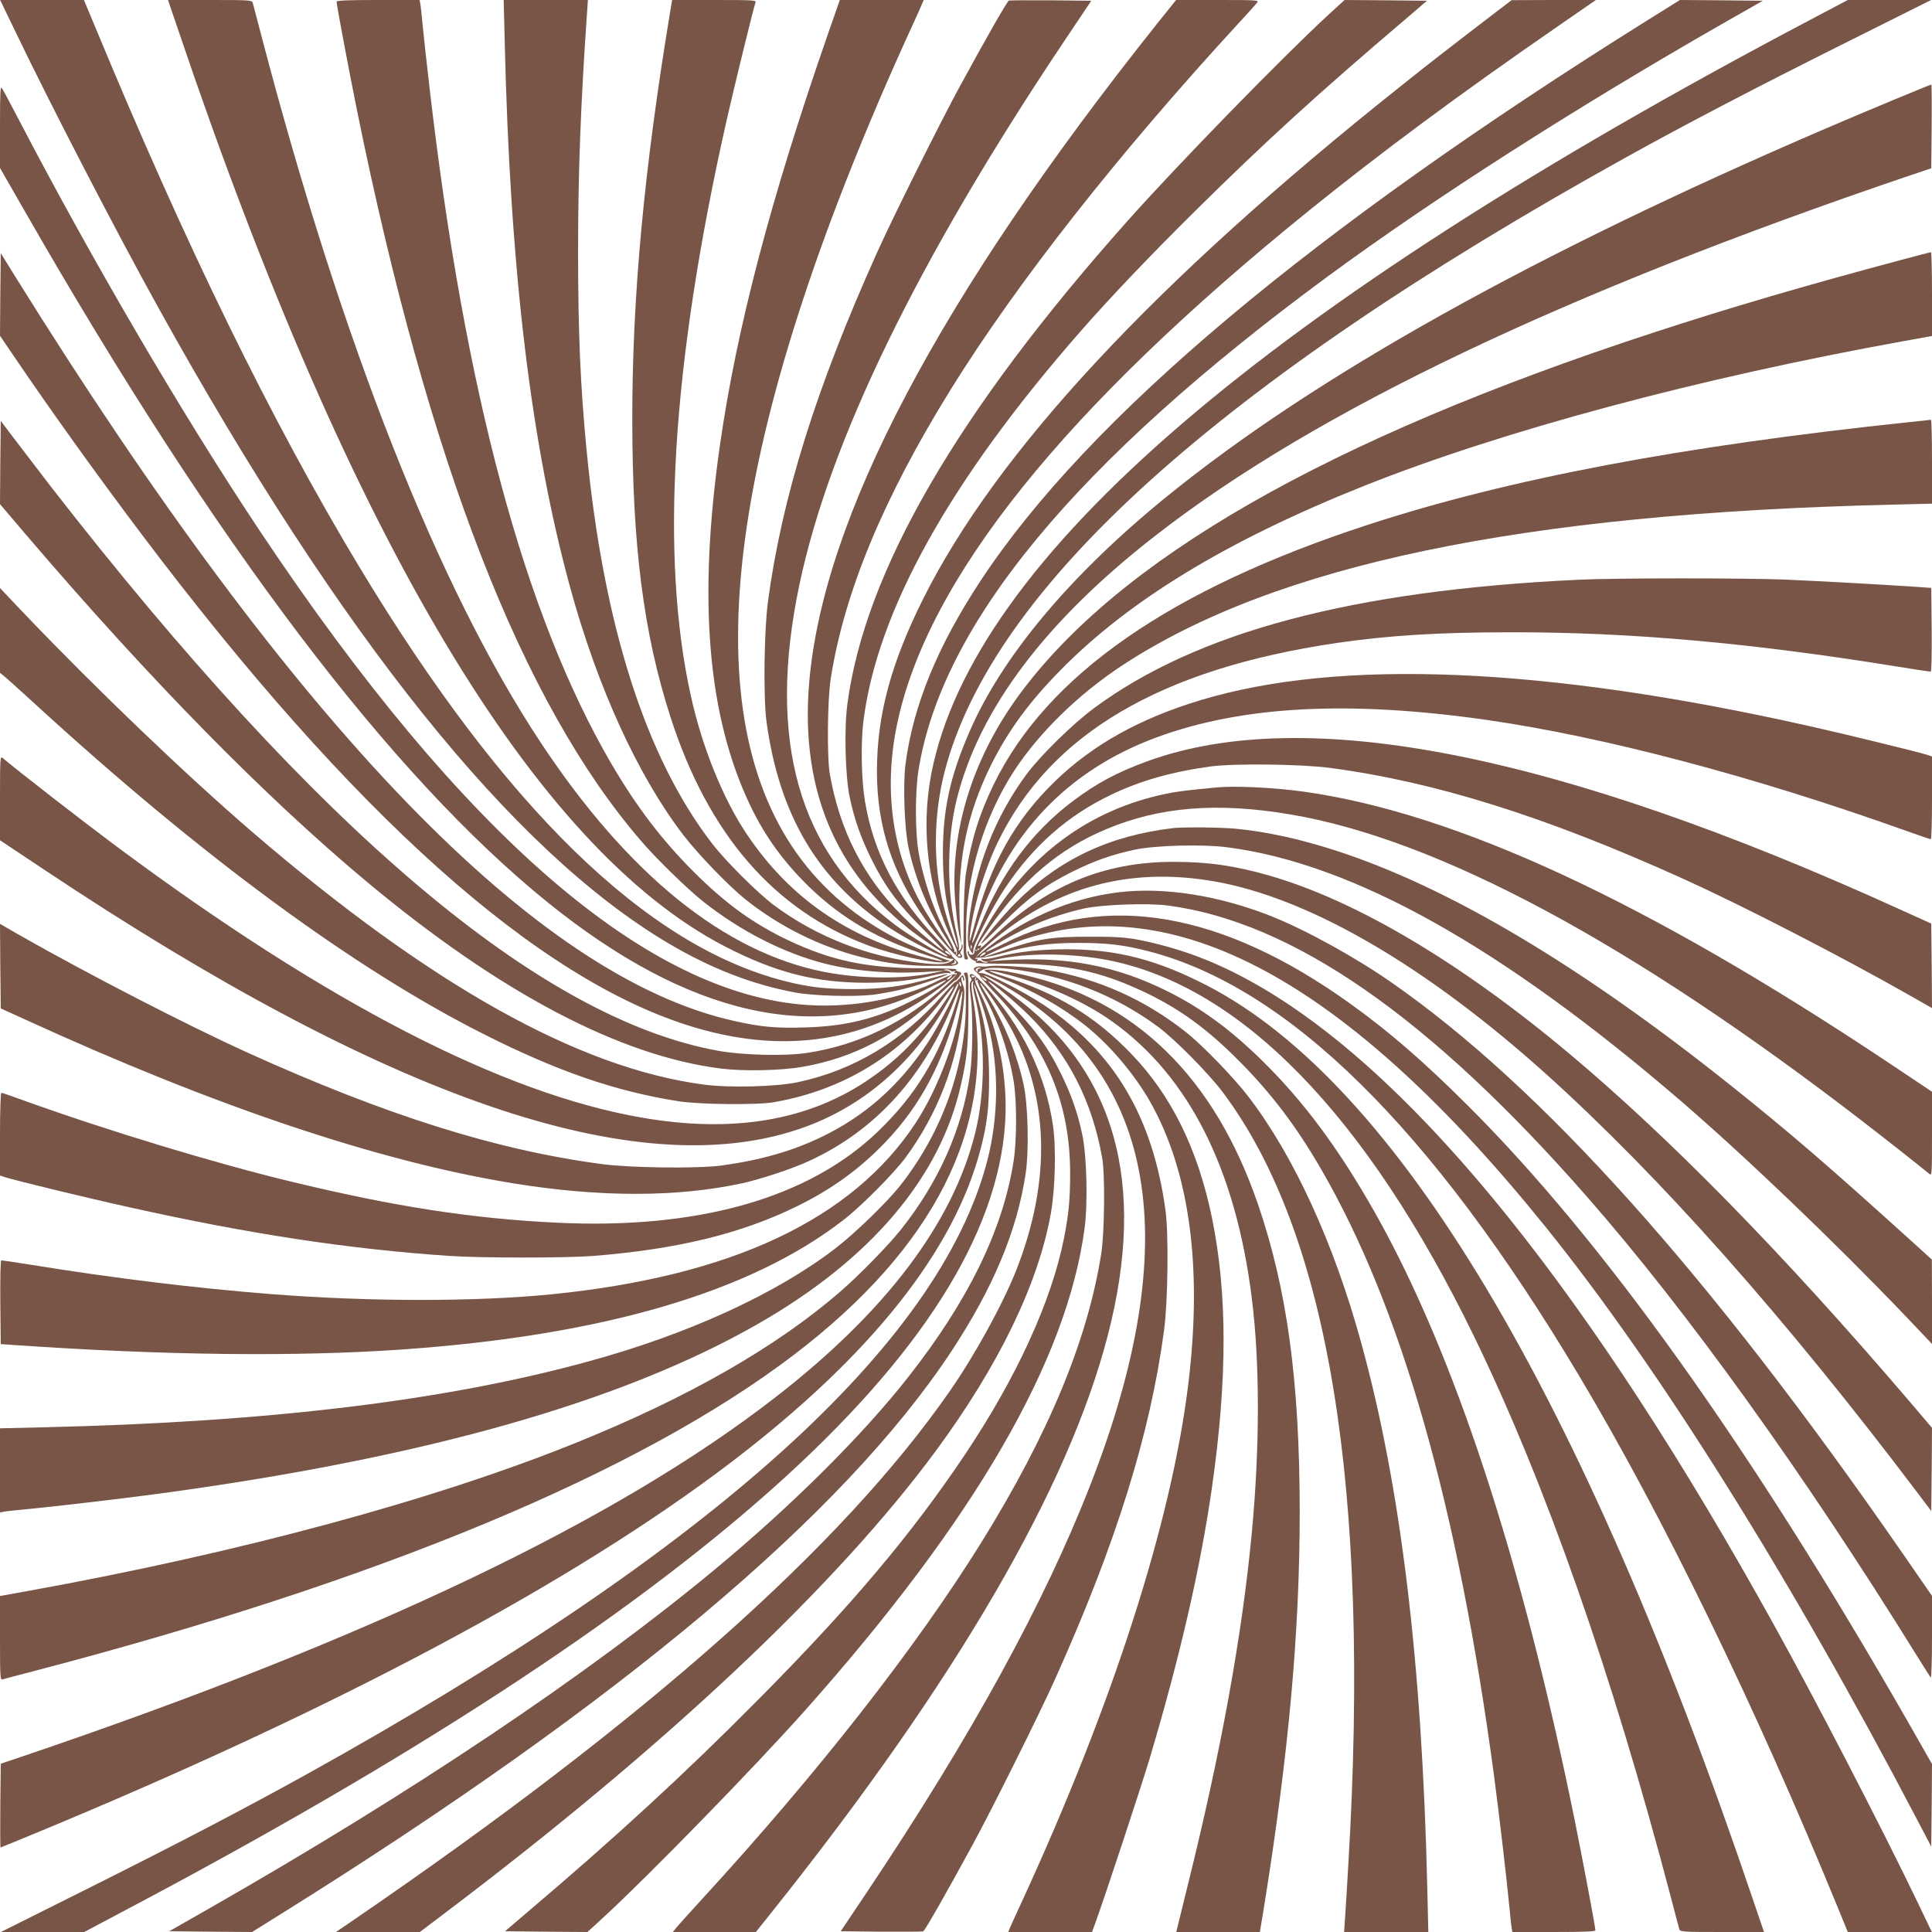
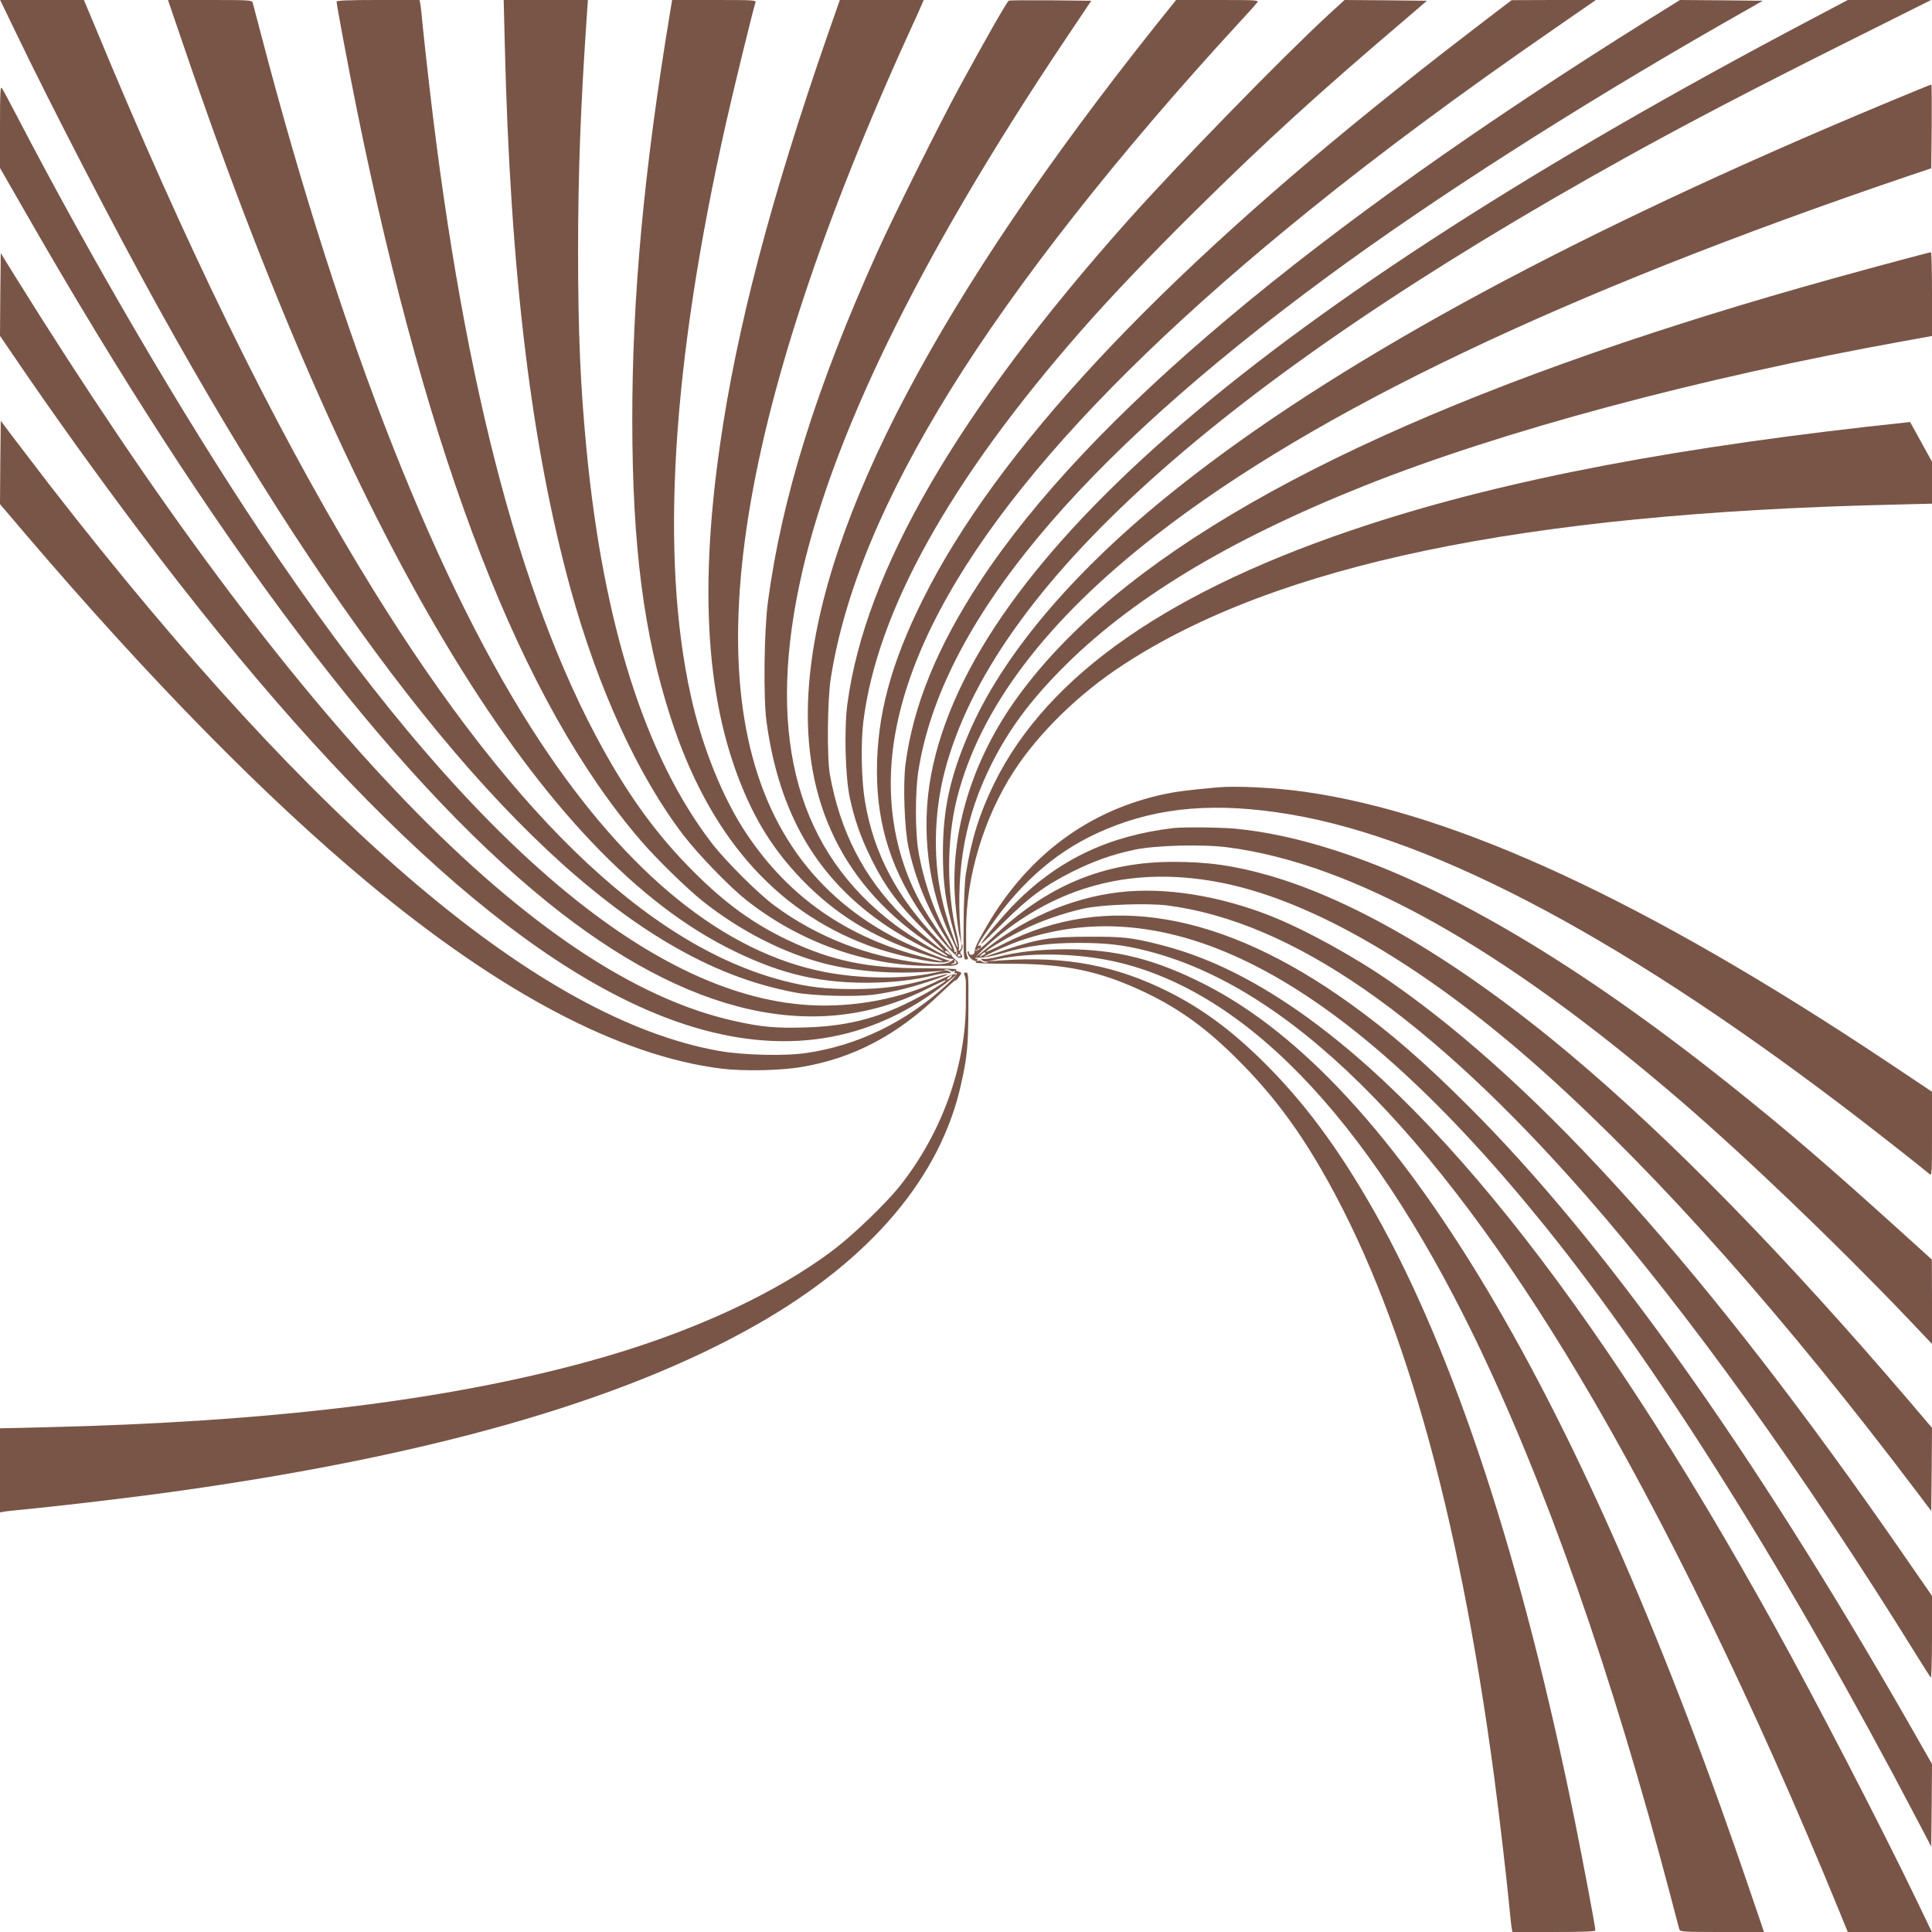
<svg xmlns="http://www.w3.org/2000/svg" version="1.0" width="1280pt" height="1280pt" viewBox="0 0 1280 1280" preserveAspectRatio="xMidYMid meet">
  <g transform="translate(0,1280) scale(0.1,-0.1)" fill="#795548" stroke="none">
    <path d="M96 12603 c243 -506 676 -1342 954 -1843 1207 -2177 2343 -3594 3372 -4206 288 -171 560 -276 848 -330 119 -22 382 -29 510 -15 57 7 154 25 215 41 107 27 289 89 283 96 -2 2 -49 -10 -103 -26 -187 -54 -321 -73 -520 -73 -187 0 -300 13 -459 54 -916 234 -1855 1149 -2819 2749 -577 958 -1146 2121 -1747 3573 l-74 177 -277 0 -278 0 95 -197z" />
    <path d="M1187 12583 c1134 -3354 2358 -5402 3615 -6053 335 -173 600 -241 939 -241 173 1 312 16 452 51 42 11 85 16 94 13 11 -4 14 -3 9 5 -4 7 -17 13 -29 13 -18 1 -18 2 -4 6 10 3 24 -1 32 -7 8 -6 20 -8 26 -4 8 4 9 3 5 -5 -4 -6 -3 -10 2 -9 26 7 7 -18 -58 -78 -267 -245 -586 -400 -925 -450 -147 -22 -423 -15 -585 14 -1179 212 -2652 1458 -4426 3742 -87 113 -197 257 -244 319 l-85 113 -3 -276 -2 -276 177 -208 c816 -955 1580 -1733 2258 -2298 880 -733 1674 -1151 2345 -1234 146 -18 392 -13 531 11 344 58 635 212 916 483 57 54 103 95 103 91 0 -4 9 4 20 18 25 32 25 33 -2 41 -15 4 -19 9 -11 13 6 5 -93 8 -220 8 -371 0 -602 48 -892 184 -234 111 -418 244 -630 456 -212 212 -379 432 -547 719 -574 987 -969 2457 -1202 4473 -19 164 -40 352 -46 418 -6 66 -13 130 -16 143 l-4 22 -275 0 c-195 0 -275 -3 -275 -11 0 -22 82 -457 136 -724 474 -2332 1092 -3920 1880 -4835 103 -120 305 -317 409 -400 249 -198 537 -345 813 -415 204 -51 438 -69 687 -53 l100 7 -65 -14 c-200 -43 -484 -41 -725 5 -664 129 -1303 644 -1883 1521 -678 1024 -1317 2644 -1852 4689 -28 107 -53 203 -56 213 -5 16 -27 17 -283 17 l-278 0 74 -217z" />
    <path d="M3344 12518 c36 -1518 175 -2669 437 -3623 181 -656 446 -1235 746 -1627 99 -129 301 -338 412 -427 354 -282 801 -442 1226 -440 55 0 114 0 130 0 17 0 37 4 45 9 13 9 11 14 -13 35 -15 14 -25 25 -21 25 3 0 -38 46 -92 103 -271 281 -425 572 -483 916 -24 139 -29 385 -11 531 91 731 571 1594 1439 2585 197 225 459 500 753 791 469 464 815 780 1408 1284 l134 115 -273 3 -273 2 -106 -97 c-311 -287 -997 -991 -1333 -1368 -1128 -1267 -1739 -2322 -1855 -3200 -22 -167 -14 -479 16 -620 32 -148 73 -265 145 -410 90 -181 175 -295 342 -462 79 -79 140 -143 137 -143 -16 0 -190 146 -274 230 -259 259 -415 564 -482 940 -20 113 -16 496 6 635 90 573 350 1197 795 1915 441 710 1108 1558 1906 2425 61 66 117 128 124 138 13 16 -1 17 -262 17 l-275 0 -130 -162 c-1439 -1807 -2209 -3267 -2301 -4361 -62 -735 194 -1308 762 -1706 51 -36 110 -75 132 -88 24 -15 30 -22 16 -18 -43 13 -244 135 -340 207 -641 482 -851 1227 -635 2253 200 952 784 2152 1753 3600 l181 270 -268 3 c-146 1 -272 0 -278 -2 -11 -4 -149 -245 -329 -576 -128 -235 -446 -873 -545 -1095 -404 -897 -630 -1623 -722 -2310 -26 -193 -31 -637 -10 -794 84 -619 340 -1052 807 -1363 132 -88 373 -210 413 -210 24 -1 25 -1 7 -14 -31 -23 -82 -27 -193 -15 -357 40 -699 172 -982 382 -107 79 -325 296 -415 414 -439 572 -717 1445 -829 2605 -41 425 -56 777 -56 1318 0 519 17 964 58 1560 l7 102 -279 0 -279 0 7 -282z m2947 -6035 c13 -15 12 -15 -8 -4 -24 12 -29 21 -14 21 5 0 15 -7 22 -17z m44 -64 c-4 -5 -14 -8 -23 -8 -15 1 -15 2 1 6 9 2 14 9 11 15 -4 7 -2 8 5 4 6 -4 9 -12 6 -17z" />
    <path d="M4441 12728 c-174 -1049 -253 -1895 -252 -2717 1 -829 75 -1409 253 -1961 250 -777 686 -1280 1308 -1513 172 -64 445 -124 509 -112 l36 8 -30 10 c-82 27 -260 104 -345 149 -1131 600 -1331 2010 -598 4228 179 544 425 1161 713 1790 32 69 64 140 71 158 l14 32 -278 0 -278 0 -81 -232 c-376 -1082 -602 -1941 -713 -2716 -148 -1032 -82 -1801 204 -2396 97 -201 220 -369 387 -532 222 -214 460 -351 799 -459 124 -40 109 -45 -28 -10 -515 130 -901 396 -1184 818 -157 233 -297 579 -371 917 -205 927 -127 2193 233 3795 52 231 183 765 195 798 7 16 -10 17 -272 17 l-280 0 -12 -72z" />
    <path d="M9915 12723 c-318 -244 -424 -325 -645 -502 -1620 -1289 -2669 -2416 -3155 -3391 -213 -427 -305 -770 -305 -1140 0 -365 101 -673 320 -981 68 -97 206 -254 224 -255 21 -1 27 8 15 22 -9 11 -9 17 1 29 6 8 10 22 7 32 -4 14 -5 14 -6 -4 0 -12 -6 -25 -13 -29 -8 -5 -9 -2 -5 9 3 9 -2 52 -13 94 -69 277 -69 628 0 903 150 596 591 1180 1321 1746 1058 822 2696 1603 4994 2382 l140 47 3 278 c1 152 0 277 -2 277 -8 0 -462 -189 -701 -292 -1937 -832 -3388 -1643 -4370 -2442 -637 -518 -1091 -1061 -1305 -1561 -127 -295 -173 -508 -173 -800 0 -199 19 -333 73 -520 16 -54 28 -101 26 -103 -7 -6 -69 176 -96 283 -69 272 -66 595 9 885 318 1220 1818 2571 4511 4066 409 227 866 465 1434 749 l590 295 -276 0 -276 0 -248 -131 c-3611 -1904 -5548 -3566 -5824 -4996 -72 -374 -20 -784 140 -1102 28 -57 36 -81 28 -92 -8 -11 -9 -10 -4 4 4 12 2 16 -6 11 -6 -4 -8 -3 -5 3 4 6 -16 50 -43 99 -90 159 -164 376 -196 569 -21 131 -21 385 0 524 151 973 1044 2052 2716 3282 696 512 1642 1117 2607 1669 l272 155 -274 3 -275 2 -202 -126 c-2243 -1401 -3721 -2642 -4433 -3724 -285 -434 -445 -824 -496 -1214 -17 -134 -7 -426 20 -550 44 -204 125 -404 237 -583 30 -47 53 -88 50 -90 -7 -7 -140 186 -194 282 -200 353 -259 770 -170 1200 197 964 1108 2100 2738 3416 463 374 994 768 1614 1196 l279 193 -279 0 -279 -1 -100 -76z m-3551 -6251 c3 -5 -1 -9 -9 -9 -8 0 -12 4 -9 9 3 4 7 8 9 8 2 0 6 -4 9 -8z" />
    <path d="M0 11961 l0 -274 167 -291 c1260 -2200 2420 -3733 3461 -4574 930 -752 1782 -945 2521 -570 63 32 116 56 118 54 7 -7 -130 -89 -237 -142 -227 -114 -430 -164 -696 -171 -196 -6 -291 3 -470 43 -1310 291 -2905 1943 -4770 4943 l-89 144 -3 -274 -2 -274 92 -135 c258 -380 558 -797 839 -1170 1405 -1866 2632 -2963 3661 -3274 649 -196 1226 -86 1722 328 28 23 28 23 4 21 -13 -2 -56 -19 -94 -38 -242 -122 -565 -184 -864 -166 -1066 64 -2292 1123 -3637 3139 -516 774 -1115 1798 -1613 2755 -46 88 -89 169 -97 180 -11 16 -13 -23 -13 -254z m6300 -5636 c-7 -8 -18 -15 -24 -15 -6 0 -2 7 8 15 25 19 32 19 16 0z" />
    <path d="M12600 11079 c-641 -171 -1143 -318 -1650 -484 -2157 -706 -3546 -1502 -4206 -2410 -305 -419 -453 -906 -415 -1364 7 -81 18 -175 26 -211 l14 -65 -7 100 c-28 417 36 751 208 1095 112 222 247 407 454 618 457 466 1107 861 2011 1222 920 367 2223 716 3583 961 l182 33 0 278 c0 153 -3 278 -7 277 -5 0 -91 -23 -193 -50z" />
-     <path d="M12655 10004 c-1519 -160 -2657 -376 -3590 -680 -1306 -426 -2125 -993 -2480 -1718 -96 -198 -148 -362 -186 -596 -7 -42 -14 -183 -15 -322 -1 -232 0 -246 17 -245 13 1 15 5 9 18 -5 9 -9 29 -9 45 0 16 0 76 0 134 -1 350 118 745 316 1050 167 257 434 517 728 708 1014 661 2638 1000 5073 1058 l282 7 0 278 c0 154 -3 278 -7 278 -5 -1 -66 -8 -138 -15z" />
-     <path d="M10455 8959 c-1495 -71 -2527 -346 -3210 -853 -140 -104 -353 -313 -444 -436 -210 -283 -342 -625 -382 -982 -12 -111 -8 -162 15 -193 13 -18 14 -17 14 7 0 40 122 281 210 413 188 282 414 481 704 620 194 93 403 152 659 187 157 21 601 16 794 -10 697 -93 1427 -322 2345 -738 384 -174 1032 -507 1498 -772 l142 -81 -2 280 -3 280 -210 95 c-2274 1035 -3938 1362 -4985 980 -195 -71 -333 -144 -490 -262 -272 -204 -476 -477 -619 -834 -57 -140 -66 -143 -22 -5 197 614 600 1040 1192 1259 568 210 1275 247 2191 116 778 -112 1767 -373 2781 -736 84 -30 155 -54 159 -54 5 0 8 123 8 274 l0 274 -32 11 c-58 19 -546 138 -783 191 -1748 393 -3111 450 -4035 170 -400 -121 -710 -294 -959 -535 -266 -257 -428 -545 -537 -960 -29 -108 -34 -120 -29 -70 17 174 94 434 185 624 347 718 1078 1149 2245 1321 345 50 673 71 1156 71 789 1 1587 -70 2557 -227 117 -19 218 -34 223 -34 6 0 8 107 7 278 l-3 277 -100 7 c-235 16 -638 38 -867 48 -279 11 -1130 11 -1373 -1z m-4018 -2441 c-3 -8 -6 -5 -6 6 -1 11 2 17 5 13 3 -3 4 -12 1 -19z" />
-     <path d="M0 8623 l0 -281 24 -19 c13 -10 101 -89 195 -175 1108 -1017 2130 -1769 2991 -2202 486 -245 871 -377 1285 -442 140 -22 523 -26 635 -6 457 81 835 311 1115 680 38 50 71 89 74 87 5 -6 -72 -124 -138 -210 -138 -178 -267 -301 -439 -416 -396 -265 -892 -347 -1487 -244 -923 159 -2085 758 -3480 1795 -219 163 -664 508 -757 588 -17 14 -18 1 -18 -265 l0 -280 293 -195 c2277 -1518 3920 -2083 4999 -1719 447 150 807 476 1039 940 10 20 18 30 19 22 0 -29 -132 -281 -208 -396 -188 -282 -414 -481 -704 -620 -194 -93 -403 -152 -659 -187 -157 -21 -601 -16 -794 10 -699 93 -1425 322 -2345 738 -384 174 -1051 517 -1508 777 l-132 76 2 -280 3 -280 165 -75 c1256 -575 2338 -938 3225 -1083 577 -94 1086 -94 1520 -1 123 27 336 97 447 149 441 203 765 562 962 1066 43 110 46 95 7 -30 -114 -353 -266 -603 -515 -842 -458 -440 -1186 -648 -2120 -604 -566 27 -1074 105 -1765 272 -503 121 -1221 339 -1765 535 -82 30 -152 54 -157 54 -5 0 -9 -123 -9 -274 l0 -274 33 -11 c64 -21 558 -141 822 -199 793 -177 1457 -278 2125 -323 215 -14 766 -14 950 0 561 45 984 148 1356 332 229 113 413 247 580 422 232 243 379 519 480 902 29 108 34 120 29 70 -24 -254 -153 -607 -308 -844 -420 -639 -1219 -1016 -2412 -1136 -506 -50 -1201 -50 -1855 1 -499 39 -1036 104 -1598 195 -101 16 -188 29 -193 29 -6 0 -8 -108 -7 -277 l3 -278 100 -7 c994 -68 1859 -78 2570 -28 1322 94 2295 379 2910 855 119 91 335 309 414 415 212 287 345 632 382 991 11 103 11 123 -3 158 -9 23 -12 43 -7 47 5 3 9 -3 9 -12 0 -10 3 -15 6 -11 4 3 3 14 -1 24 -6 16 -8 16 -27 -7 -11 -14 -24 -25 -28 -25 -4 0 -41 -39 -83 -86 -266 -305 -590 -500 -962 -579 -141 -30 -453 -38 -620 -16 -831 109 -1813 659 -2995 1675 -439 378 -1028 942 -1504 1440 l-166 175 0 -281z m6368 -2354 c-3 -8 -7 -3 -11 10 -4 17 -3 21 5 13 5 -5 8 -16 6 -23z" />
+     <path d="M12655 10004 c-1519 -160 -2657 -376 -3590 -680 -1306 -426 -2125 -993 -2480 -1718 -96 -198 -148 -362 -186 -596 -7 -42 -14 -183 -15 -322 -1 -232 0 -246 17 -245 13 1 15 5 9 18 -5 9 -9 29 -9 45 0 16 0 76 0 134 -1 350 118 745 316 1050 167 257 434 517 728 708 1014 661 2638 1000 5073 1058 l282 7 0 278 z" />
    <path d="M8060 7583 c-200 -19 -258 -26 -340 -43 -505 -106 -909 -405 -1183 -876 -63 -109 -80 -145 -81 -173 -1 -20 -36 -23 -36 -3 0 8 -3 12 -7 9 -11 -11 18 -55 41 -61 14 -4 17 -9 9 -13 -6 -5 93 -8 220 -8 376 0 604 -48 902 -189 230 -110 409 -239 620 -451 213 -213 380 -432 546 -718 532 -916 908 -2234 1148 -4027 34 -255 84 -686 101 -865 6 -66 13 -130 16 -143 l4 -22 275 0 c195 0 275 3 275 11 0 21 -80 445 -135 719 -352 1738 -801 3106 -1325 4035 -244 431 -476 743 -761 1021 -204 198 -391 335 -609 444 -345 173 -677 236 -1095 208 l-100 -7 65 14 c200 43 484 41 725 -5 884 -171 1716 -1025 2431 -2494 474 -976 913 -2228 1304 -3716 28 -107 53 -203 56 -212 5 -17 27 -18 283 -18 l278 0 -74 217 c-1134 3354 -2358 5402 -3615 6053 -335 173 -600 241 -939 241 -173 -1 -312 -16 -452 -51 -42 -11 -85 -16 -94 -13 -11 4 -14 3 -9 -5 4 -7 17 -13 29 -13 18 -1 18 -2 4 -6 -10 -3 -24 1 -32 7 -8 6 -20 8 -26 4 -8 -4 -9 -3 -5 5 4 6 4 10 -1 9 -48 -16 76 104 210 203 413 307 885 406 1418 299 615 -125 1364 -567 2138 -1262 760 -684 1584 -1612 2471 -2786 l85 -113 3 276 2 275 -147 173 c-834 976 -1585 1744 -2258 2308 -717 601 -1409 1012 -1985 1178 -230 66 -405 91 -636 91 -464 0 -843 -159 -1200 -503 -68 -65 -105 -94 -110 -86 -4 8 -3 9 4 5 7 -4 10 -2 9 6 -2 7 -2 10 0 5 6 -9 23 1 23 14 0 6 -4 7 -10 4 -24 -15 -5 20 68 123 221 316 463 520 770 648 356 150 738 180 1222 98 980 -166 2259 -853 3790 -2033 160 -123 399 -312 443 -349 16 -14 17 -1 17 265 l0 280 -307 205 c-1588 1057 -2843 1639 -3848 1782 -196 28 -459 41 -585 29z" />
    <path d="M7775 7314 c-425 -50 -758 -207 -1045 -494 -84 -84 -230 -258 -230 -274 0 -3 64 58 143 137 167 167 281 252 462 342 145 72 262 113 410 145 141 30 453 38 620 16 831 -109 1813 -659 2995 -1675 439 -378 1028 -942 1504 -1440 l166 -175 0 280 -1 279 -87 79 c-598 542 -853 762 -1262 1088 -986 785 -1855 1301 -2595 1541 -243 79 -464 127 -673 147 -100 9 -339 11 -407 4z" />
    <path d="M7417 6889 c-329 -38 -656 -183 -929 -412 l-28 -23 43 2 c23 0 83 12 132 27 178 52 314 70 510 70 187 0 300 -13 459 -54 928 -237 1877 -1171 2858 -2814 558 -934 1167 -2187 1718 -3533 l62 -152 279 0 278 0 -95 198 c-243 505 -676 1341 -954 1842 -1207 2178 -2343 3594 -3372 4206 -244 145 -467 239 -708 299 -176 44 -236 50 -460 49 -244 0 -332 -14 -540 -84 -63 -21 -124 -41 -135 -45 -69 -22 131 70 216 100 1028 359 2176 -265 3490 -1895 749 -929 1617 -2314 2460 -3925 l94 -179 3 273 2 274 -166 291 c-1036 1808 -2010 3173 -2899 4061 -299 299 -529 499 -793 688 -845 606 -1613 739 -2291 395 -63 -32 -116 -56 -118 -54 -7 7 130 89 237 142 119 60 275 115 412 145 119 26 421 37 553 20 827 -108 1735 -738 2776 -1926 669 -763 1439 -1835 2189 -3045 46 -74 87 -139 92 -144 4 -6 8 114 8 266 l0 275 -193 279 c-1283 1855 -2390 3091 -3391 3787 -240 167 -567 347 -796 438 -345 136 -704 193 -1003 158z m-887 -404 c0 -2 -10 -10 -22 -16 -21 -11 -22 -11 -9 4 13 16 31 23 31 12z" />
-     <path d="M6554 6399 c-16 -3 -40 -4 -54 -2 -14 2 -32 -1 -40 -7 -13 -9 -11 -14 13 -35 15 -14 25 -25 21 -25 -3 0 38 -46 92 -103 345 -358 504 -736 504 -1201 0 -174 -10 -274 -41 -431 -84 -420 -316 -925 -658 -1435 -355 -529 -753 -1001 -1370 -1623 -472 -477 -946 -913 -1511 -1392 l-164 -140 273 -3 273 -2 106 97 c311 287 997 991 1333 1368 1128 1267 1739 2322 1855 3200 22 167 14 479 -16 620 -32 148 -73 265 -145 410 -90 181 -175 295 -342 463 -79 78 -140 142 -137 142 16 0 190 -146 274 -230 259 -259 415 -564 482 -940 20 -112 16 -495 -6 -635 -90 -573 -348 -1195 -795 -1915 -430 -692 -1084 -1528 -1848 -2360 -87 -95 -166 -183 -176 -196 l-19 -24 275 0 275 0 130 163 c1201 1509 1940 2780 2201 3788 262 1010 50 1764 -637 2261 -46 33 -109 76 -140 95 -97 59 -16 25 102 -44 998 -580 1187 -1689 563 -3293 -306 -787 -790 -1670 -1486 -2710 l-171 -255 267 -3 c147 -1 273 0 279 2 11 4 149 245 329 576 128 235 446 873 545 1095 404 898 630 1623 722 2310 26 193 31 637 10 794 -84 619 -340 1052 -807 1363 -132 88 -373 211 -413 211 -24 0 -25 0 -7 13 31 23 82 27 193 15 357 -40 698 -172 982 -382 113 -83 336 -309 431 -435 702 -935 979 -2628 833 -5099 -8 -143 -18 -306 -22 -363 l-7 -102 279 0 279 0 -7 298 c-35 1489 -176 2656 -438 3607 -180 656 -445 1235 -745 1627 -99 129 -301 338 -412 427 -275 218 -582 356 -928 416 -106 18 -336 33 -379 24z m-67 -16 c-9 -2 -14 -9 -11 -15 4 -7 2 -8 -5 -4 -15 10 -4 26 17 25 15 -1 15 -2 -1 -6z m49 -81 c-4 -3 -14 2 -24 12 -16 18 -16 18 6 6 13 -6 21 -14 18 -18z" />
-     <path d="M6526 6373 c-13 -3 15 -18 85 -44 216 -81 440 -208 599 -339 152 -125 307 -310 408 -486 262 -460 349 -1092 256 -1864 -111 -919 -500 -2129 -1109 -3450 -37 -80 -71 -155 -76 -167 l-9 -23 278 0 277 0 23 63 c64 176 299 889 356 1077 202 677 339 1269 416 1808 102 718 102 1281 0 1782 -94 456 -268 810 -533 1086 -242 252 -490 402 -857 519 -124 40 -109 45 28 10 254 -64 517 -181 701 -313 508 -362 819 -980 925 -1837 53 -421 53 -982 0 -1545 -63 -676 -205 -1459 -429 -2357 l-72 -293 277 0 277 0 27 163 c165 1027 237 1827 237 2626 -1 860 -83 1467 -276 2031 -290 846 -816 1358 -1565 1524 -123 27 -213 38 -244 29z" />
    <path d="M6390 6339 c5 -9 9 -29 9 -45 0 -16 0 -74 0 -129 2 -425 -158 -872 -440 -1226 -89 -111 -298 -313 -427 -412 -392 -300 -971 -565 -1627 -745 -951 -262 -2119 -403 -3608 -438 l-297 -7 0 -279 0 -278 22 4 c13 3 77 10 143 16 179 17 610 67 865 101 1769 237 3086 609 3992 1128 750 429 1211 975 1346 1591 40 179 46 244 48 492 1 232 0 246 -17 245 -13 -1 -15 -5 -9 -18z" />
-     <path d="M6426 6342 c-3 -3 -1 -11 5 -19 8 -9 8 -17 0 -26 -8 -10 -8 -36 0 -98 16 -121 14 -395 -5 -521 -53 -363 -207 -709 -456 -1023 -84 -106 -281 -307 -406 -415 -424 -366 -1002 -697 -1741 -996 -940 -381 -2239 -732 -3640 -985 l-183 -33 0 -278 c0 -261 1 -279 18 -274 9 3 105 28 212 56 2291 599 4003 1312 5030 2094 928 707 1332 1503 1189 2345 -15 87 -16 117 -8 125 9 8 10 6 6 -6 -4 -10 2 -53 13 -95 69 -277 69 -628 0 -903 -150 -596 -591 -1180 -1321 -1746 -1057 -822 -2697 -1604 -4994 -2382 l-140 -47 -3 -278 c-1 -152 -1 -277 2 -277 2 0 111 45 242 99 1997 827 3547 1654 4594 2450 929 707 1485 1407 1659 2087 41 159 54 272 54 459 0 199 -19 333 -73 520 -16 54 -28 101 -26 103 7 6 69 -176 96 -283 69 -272 66 -595 -9 -885 -318 -1220 -1818 -2571 -4511 -4066 -409 -227 -866 -465 -1434 -749 l-590 -295 276 0 276 0 247 131 c3811 2010 5753 3745 5854 5225 20 296 -43 624 -169 874 -28 56 -36 80 -28 91 8 11 9 10 4 -4 -4 -12 -2 -16 6 -11 6 4 8 3 5 -3 -4 -6 16 -50 43 -99 90 -159 164 -376 196 -569 21 -131 21 -385 0 -524 -71 -458 -301 -929 -700 -1436 -305 -388 -772 -852 -1280 -1273 -843 -699 -1997 -1473 -3343 -2242 l-272 -155 274 -3 275 -2 202 126 c2242 1400 3721 2643 4433 3724 277 421 435 800 491 1180 22 156 15 452 -15 588 -45 202 -127 403 -237 579 -30 47 -53 88 -50 90 7 7 140 -186 194 -282 263 -466 279 -1023 46 -1618 -89 -225 -274 -563 -441 -803 -713 -1026 -2010 -2177 -3947 -3502 l-120 -82 278 0 278 0 161 122 c1471 1111 2600 2174 3259 3068 415 564 676 1102 760 1570 29 162 36 438 14 585 -50 340 -205 658 -452 927 -62 68 -85 84 -98 70z m34 -8 c0 -8 -19 -13 -24 -6 -3 5 1 9 9 9 8 0 15 -2 15 -3z" />
  </g>
</svg>